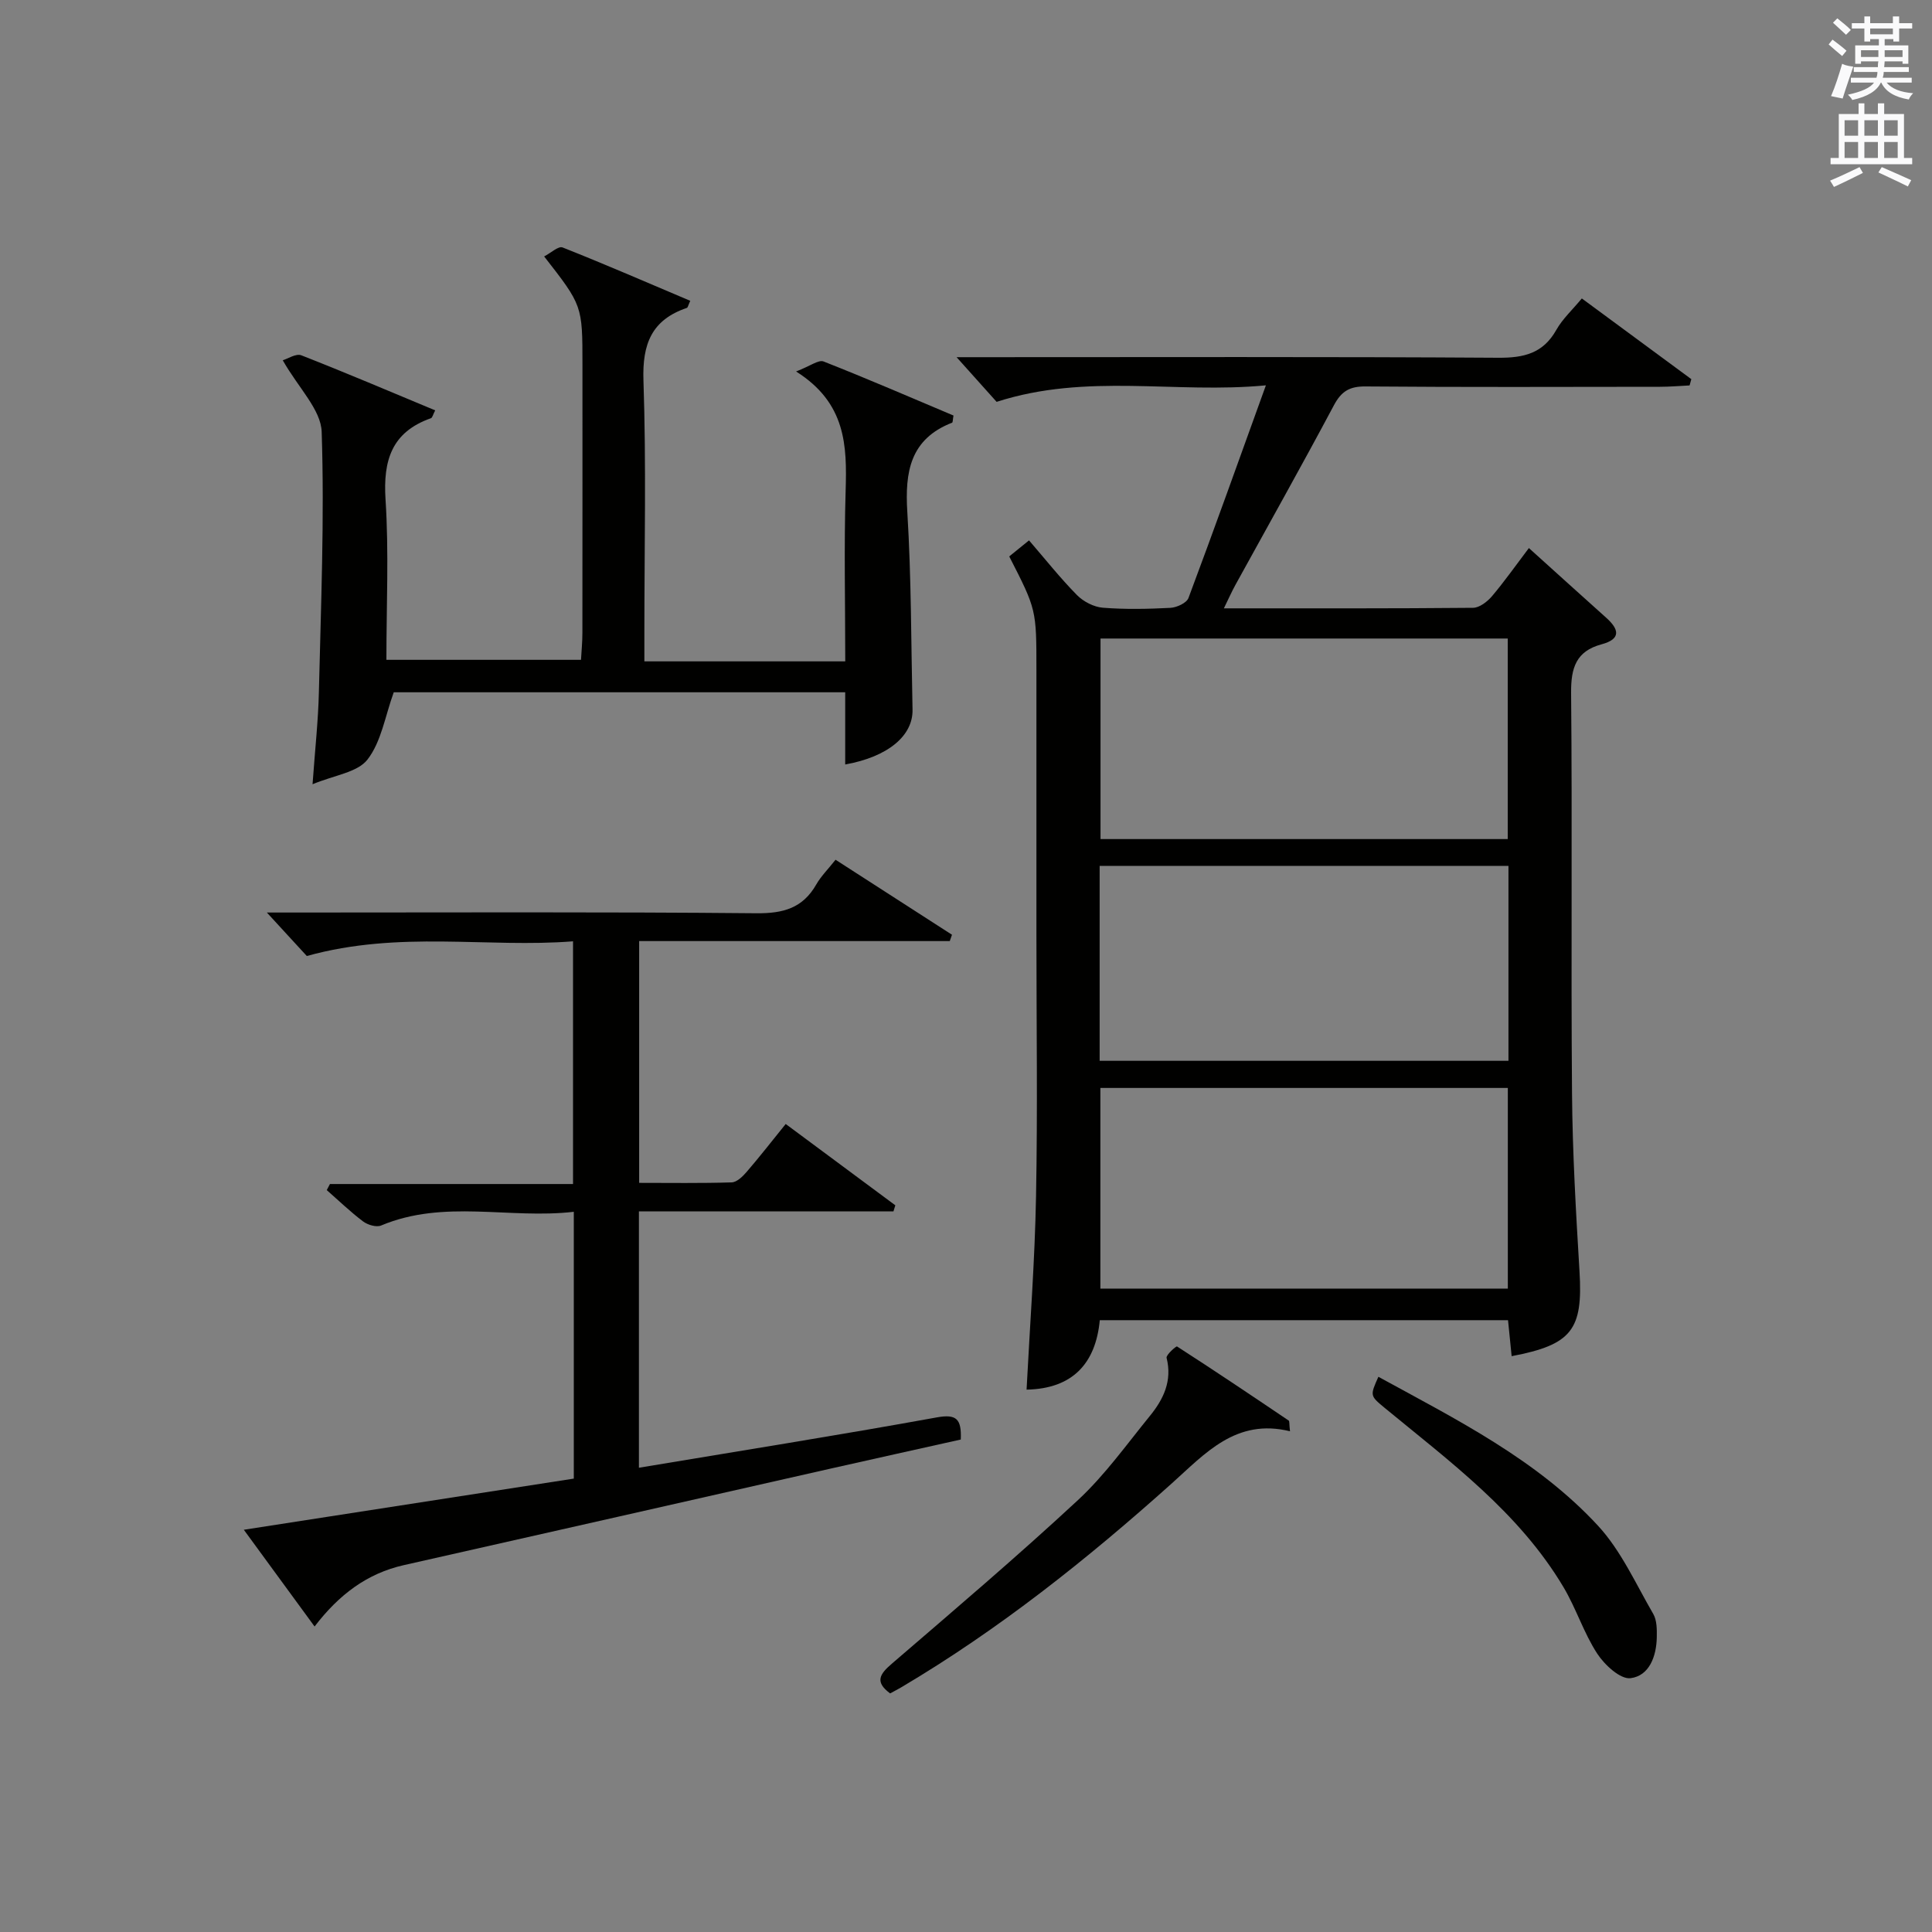
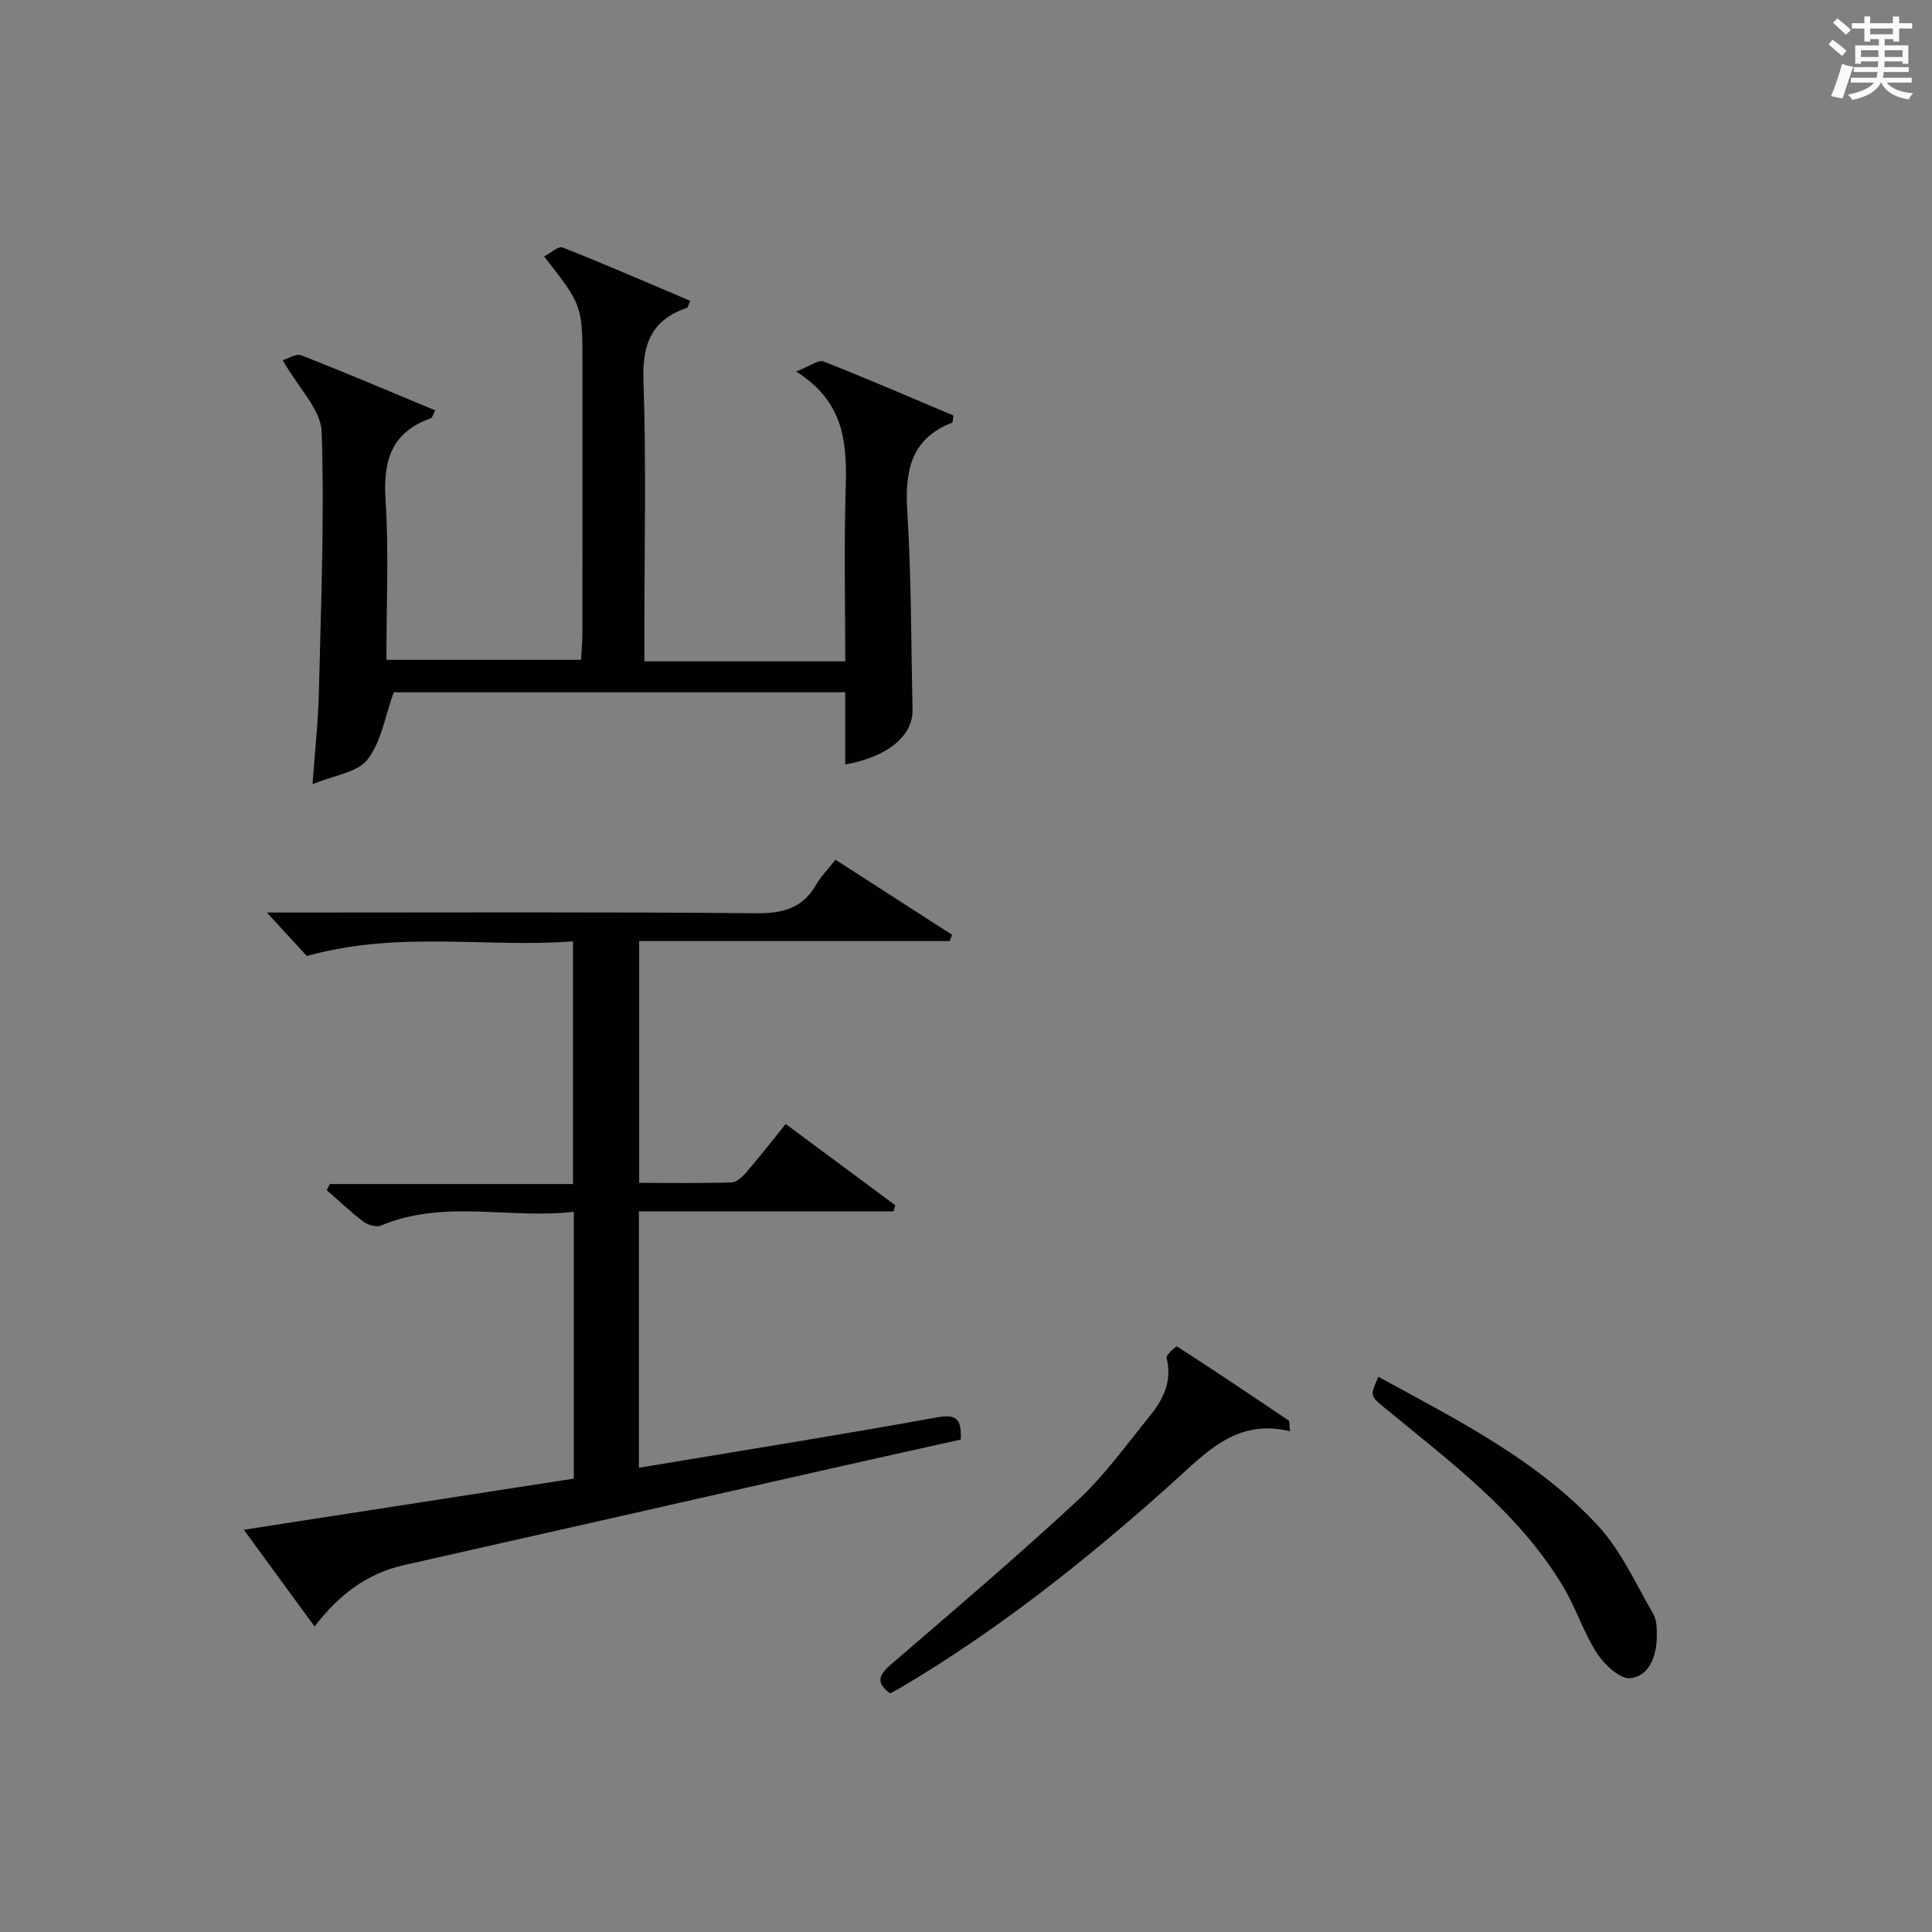
<svg xmlns="http://www.w3.org/2000/svg" version="1.1" id="漢-ZDIC-典" x="0px" y="0px" viewBox="0 0 400 400" style="enable-background:new 0 0 400 400;" xml:space="preserve">
  <rect x="0" y="0" width="400" height="400" fill="#808080" stroke="none" />
  <style type="text/css">
	.st1{fill:#010100;}
	.st2{fill:#fafafb;}
</style>
  <g>
-     <path class="st1" d="M316.54,113.47c5.63,5.08,10.8,9.76,15.99,14.41c2.66,2.38,3.18,4.41-0.95,5.52c-5.26,1.42-6.34,4.85-6.3,10.02   c0.26,27.65-0.04,55.31,0.19,82.96c0.1,12.29,0.81,24.59,1.55,36.86c0.73,12.04-1.55,15.17-14.05,17.54   c-0.24-2.42-0.49-4.82-0.75-7.45c-28.16,0-56.08,0-84.52,0c-0.84,8.9-5.57,14.19-15.16,14.38c0.68-13.24,1.71-26.61,1.96-40   c0.34-17.98,0.08-35.98,0.08-53.97c0-18.32,0-36.65,0-54.97c0-12.57,0-12.57-5.63-23.57c1.2-0.97,2.45-1.98,4.1-3.32   c3.4,3.94,6.47,7.82,9.92,11.32c1.33,1.35,3.49,2.47,5.35,2.62c4.63,0.37,9.33,0.27,13.98,0.03c1.33-0.07,3.37-1,3.76-2.04   c5.35-14.28,10.47-28.64,16.03-44.03c-18.75,1.8-37.03-2.62-55.75,3.42c-2.17-2.43-4.94-5.51-8.29-9.25c1.91,0,3.58,0,5.24,0   c35.65,0,71.3-0.11,106.95,0.12c5.3,0.03,9.25-0.92,11.98-5.77c1.28-2.27,3.31-4.13,5.28-6.51c7.63,5.63,15.15,11.17,22.67,16.71   c-0.12,0.43-0.24,0.87-0.36,1.3c-2.05,0.1-4.1,0.28-6.14,0.28c-20.32,0.02-40.65,0.1-60.97-0.07c-3.3-0.03-4.99,1.01-6.53,3.9   c-6.64,12.47-13.57,24.79-20.38,37.17c-0.77,1.4-1.42,2.87-2.4,4.87c17.68,0,34.64,0.05,51.59-0.11c1.33-0.01,2.95-1.27,3.91-2.39   C311.47,120.4,313.76,117.14,316.54,113.47z M227.85,132.2c0,14.16,0,27.85,0,41.52c28.37,0,56.3,0,84.31,0   c0-13.98,0-27.69,0-41.52C283.91,132.2,256.1,132.2,227.85,132.2z M312.18,266.79c0-14.12,0-27.82,0-41.54   c-28.35,0-56.28,0-84.36,0c0,13.97,0,27.68,0,41.54C256.04,266.79,283.85,266.79,312.18,266.79z M227.67,219.63   c28.47,0,56.5,0,84.64,0c0-13.63,0-26.88,0-40.36c-28.31,0-56.34,0-84.64,0C227.67,192.79,227.67,206.04,227.67,219.63z" />
    <path class="st1" d="M63.52,197.93c-2.07-2.26-4.84-5.27-8.27-9c2.44,0,4.17,0,5.91,0c31.82,0,63.65-0.15,95.46,0.15   c5.55,0.05,9.58-1.06,12.38-5.96c0.97-1.7,2.42-3.13,3.99-5.12c8.13,5.24,16.12,10.39,24.11,15.53c-0.15,0.44-0.31,0.87-0.46,1.31   c-21.33,0-42.66,0-64.31,0c0,16.83,0,33.07,0,50.06c6.31,0,12.74,0.1,19.15-0.1c1.06-0.03,2.27-1.2,3.07-2.13   c2.71-3.14,5.26-6.42,8.12-9.96c7.64,5.67,15.17,11.25,22.7,16.84c-0.13,0.42-0.26,0.84-0.39,1.25c-17.48,0-34.95,0-52.7,0   c0,18.09,0,35.48,0,53.08c20.78-3.47,41.26-6.72,61.66-10.42c4.12-0.75,5.15,0.33,4.98,4.58c-8.93,1.99-17.95,3.99-26.96,6.02   c-29.44,6.66-58.88,13.35-88.33,19.98c-7.64,1.72-13.46,6.12-18.5,12.71c-4.94-6.76-9.52-13.01-14.65-20.03   c23.19-3.59,45.71-7.09,68.32-10.59c0-18.44,0-36.39,0-55.24c-13.36,1.55-26.84-2.64-39.9,2.84c-0.98,0.41-2.77-0.13-3.72-0.84   c-2.64-1.99-5.03-4.3-7.53-6.49c0.22-0.42,0.44-0.84,0.66-1.26c16.67,0,33.34,0,50.33,0c0-16.83,0-33.08,0-50.25   C100.85,196.29,82.77,192.59,63.52,197.93z" />
    <path class="st1" d="M58.54,74.59c1.04-0.31,2.75-1.45,3.84-1.03c9.25,3.62,18.4,7.52,27.72,11.4c-0.45,0.85-0.57,1.52-0.89,1.63   c-8.1,2.86-9.91,8.69-9.39,16.81c0.71,10.92,0.18,21.93,0.18,33.21c13.47,0,26.56,0,40.29,0c0.1-1.81,0.29-3.71,0.29-5.62   c0.02-18.5,0.01-37,0.01-55.5c0-12.23,0-12.23-7.93-22.4c1.37-0.7,2.95-2.2,3.81-1.86c8.87,3.51,17.63,7.32,26.44,11.05   c-0.43,0.93-0.5,1.4-0.71,1.47c-7.28,2.47-9.24,7.46-8.98,15.03c0.59,17.31,0.19,34.66,0.19,51.99c0,1.81,0,3.61,0,6.16   c7.18,0,13.93,0,20.68,0c6.79,0,13.58,0,20.91,0c0-12.09-0.27-23.71,0.08-35.32c0.28-9.28,0.13-18.15-10.26-24.7   c2.93-1.12,4.66-2.48,5.69-2.07c9.08,3.57,18.03,7.45,26.9,11.19c-0.16,0.89-0.13,1.42-0.29,1.48c-8.67,3.39-9.79,10.15-9.27,18.49   c0.84,13.61,0.78,27.27,1.08,40.91c0.12,5.41-5.07,9.78-13.94,11.37c0-2.49,0-4.9,0-7.3c0-2.46,0-4.92,0-7.65   c-31.72,0-62.98,0-93.47,0c-1.78,4.9-2.56,10.21-5.43,13.92c-2.07,2.68-6.89,3.24-11.38,5.12c0.51-7.18,1.17-13.09,1.31-19.02   c0.42-17.98,1.17-35.97,0.58-53.92C66.46,84.82,61.82,80.36,58.54,74.59z" />
    <path class="st1" d="M267.08,296.33c-11.17-2.76-17.59,4.63-24.47,10.79c-17.51,15.69-35.82,30.28-56.1,42.27c-0.7,0.41-1.43,0.78-2.22,1.21   c-3.18-2.35-2.21-3.95,0.32-6.12c12.98-11.17,26.04-22.27,38.59-33.92c5.56-5.17,10.06-11.5,14.89-17.43   c2.8-3.44,4.64-7.25,3.44-12c-0.15-0.6,1.98-2.47,2.16-2.36c7.78,5.01,15.46,10.17,23.13,15.35   C266.99,294.24,266.9,294.74,267.08,296.33z" />
    <path class="st1" d="M285.38,285.05c16.33,8.93,32.83,17.18,45.44,30.8c4.81,5.2,7.85,12.07,11.47,18.3c0.76,1.32,0.76,3.21,0.73,4.83   c-0.07,3.94-1.55,7.98-5.43,8.47c-2.11,0.27-5.38-2.75-6.9-5.08c-2.79-4.28-4.35-9.33-6.97-13.74   c-9.22-15.51-23.54-26.01-37.12-37.21C283.63,288.96,283.65,288.93,285.38,285.05z" />
    <path class="st2" d="M378.6,9.2l0.8-1c0.9,0.7,1.9,1.4,2.9,2.3l-0.9,1.1C380.3,10.7,379.4,9.9,378.6,9.2z M379.1,19.9   c0.9-2.1,1.6-4.3,2.3-6.7c0.4,0.2,0.8,0.4,2.3,0.6c-0.7,2.1-1.5,4.3-2.2,6.6L379.1,19.9z M379.5,4.7l0.9-0.9c1,0.8,2,1.6,2.8,2.4   l-1,1C381.2,6.3,380.3,5.4,379.5,4.7z M392,3.4h1.2v1.4h2.7v1.1h-2.7v2.7H392V8.1h-1.8v1.3h4.9v3.8h-1.2v-0.5h-3.7   c0,0.4-0.1,0.9-0.1,1.2h5.1v1H390c0,0.5-0.1,0.9-0.2,1.2h6v1h-5.2c1.1,1.3,2.9,2,5.5,2.2c-0.4,0.4-0.7,0.8-0.9,1.3   c-2.9-0.5-4.8-1.6-5.7-3.5h-0.1c-0.8,1.7-2.7,2.9-5.9,3.6c-0.2-0.4-0.6-0.8-0.9-1.1c2.8-0.6,4.6-1.4,5.4-2.5h-4.8v-1h5.3   c0.1-0.3,0.2-0.7,0.2-1.2h-4.9v-1h5c0-0.4,0-0.8,0.1-1.2h-3.6v0.5h-1.2V9.4h4.9V8.1h-1.8v0.5H386V5.9h-2.6V4.8h2.6V3.4h1.2v1.4h4.7   V3.4z M385.3,11.8h3.6c0-0.4,0-0.9,0-1.4h-3.6V11.8z M387.2,7.1h4.7V5.9h-4.7V7.1z M393.9,10.4h-3.7c0,0.5,0,1,0,1.4h3.7V10.4z" />
-     <path class="st2" d="M384.7,21.4h1.3v2.2h2.8v-2.2h1.3v2.2h4.1v9.1h1.7V34h-16.9v-1.3h1.7v-9.1h4.1V21.4z M385,34.6l0.7,1.2   c-1.8,0.9-3.8,1.9-6,2.9c-0.2-0.4-0.5-0.8-0.8-1.3C381.3,36.4,383.3,35.4,385,34.6z M381.9,28.1h2.8v-3.2h-2.8V28.1z M381.9,32.7   h2.8v-3.3h-2.8V32.7z M386,28.1h2.8v-3.2H386V28.1z M386,32.7h2.8v-3.3H386V32.7z M389.6,34.6c2.1,0.9,4.1,1.8,6.1,2.7l-0.7,1.3   c-2.2-1.1-4.2-2-6.1-2.9L389.6,34.6z M392.9,24.9h-2.8v3.2h2.8V24.9z M390.1,32.7h2.8v-3.3h-2.8V32.7z" />
  </g>
</svg>